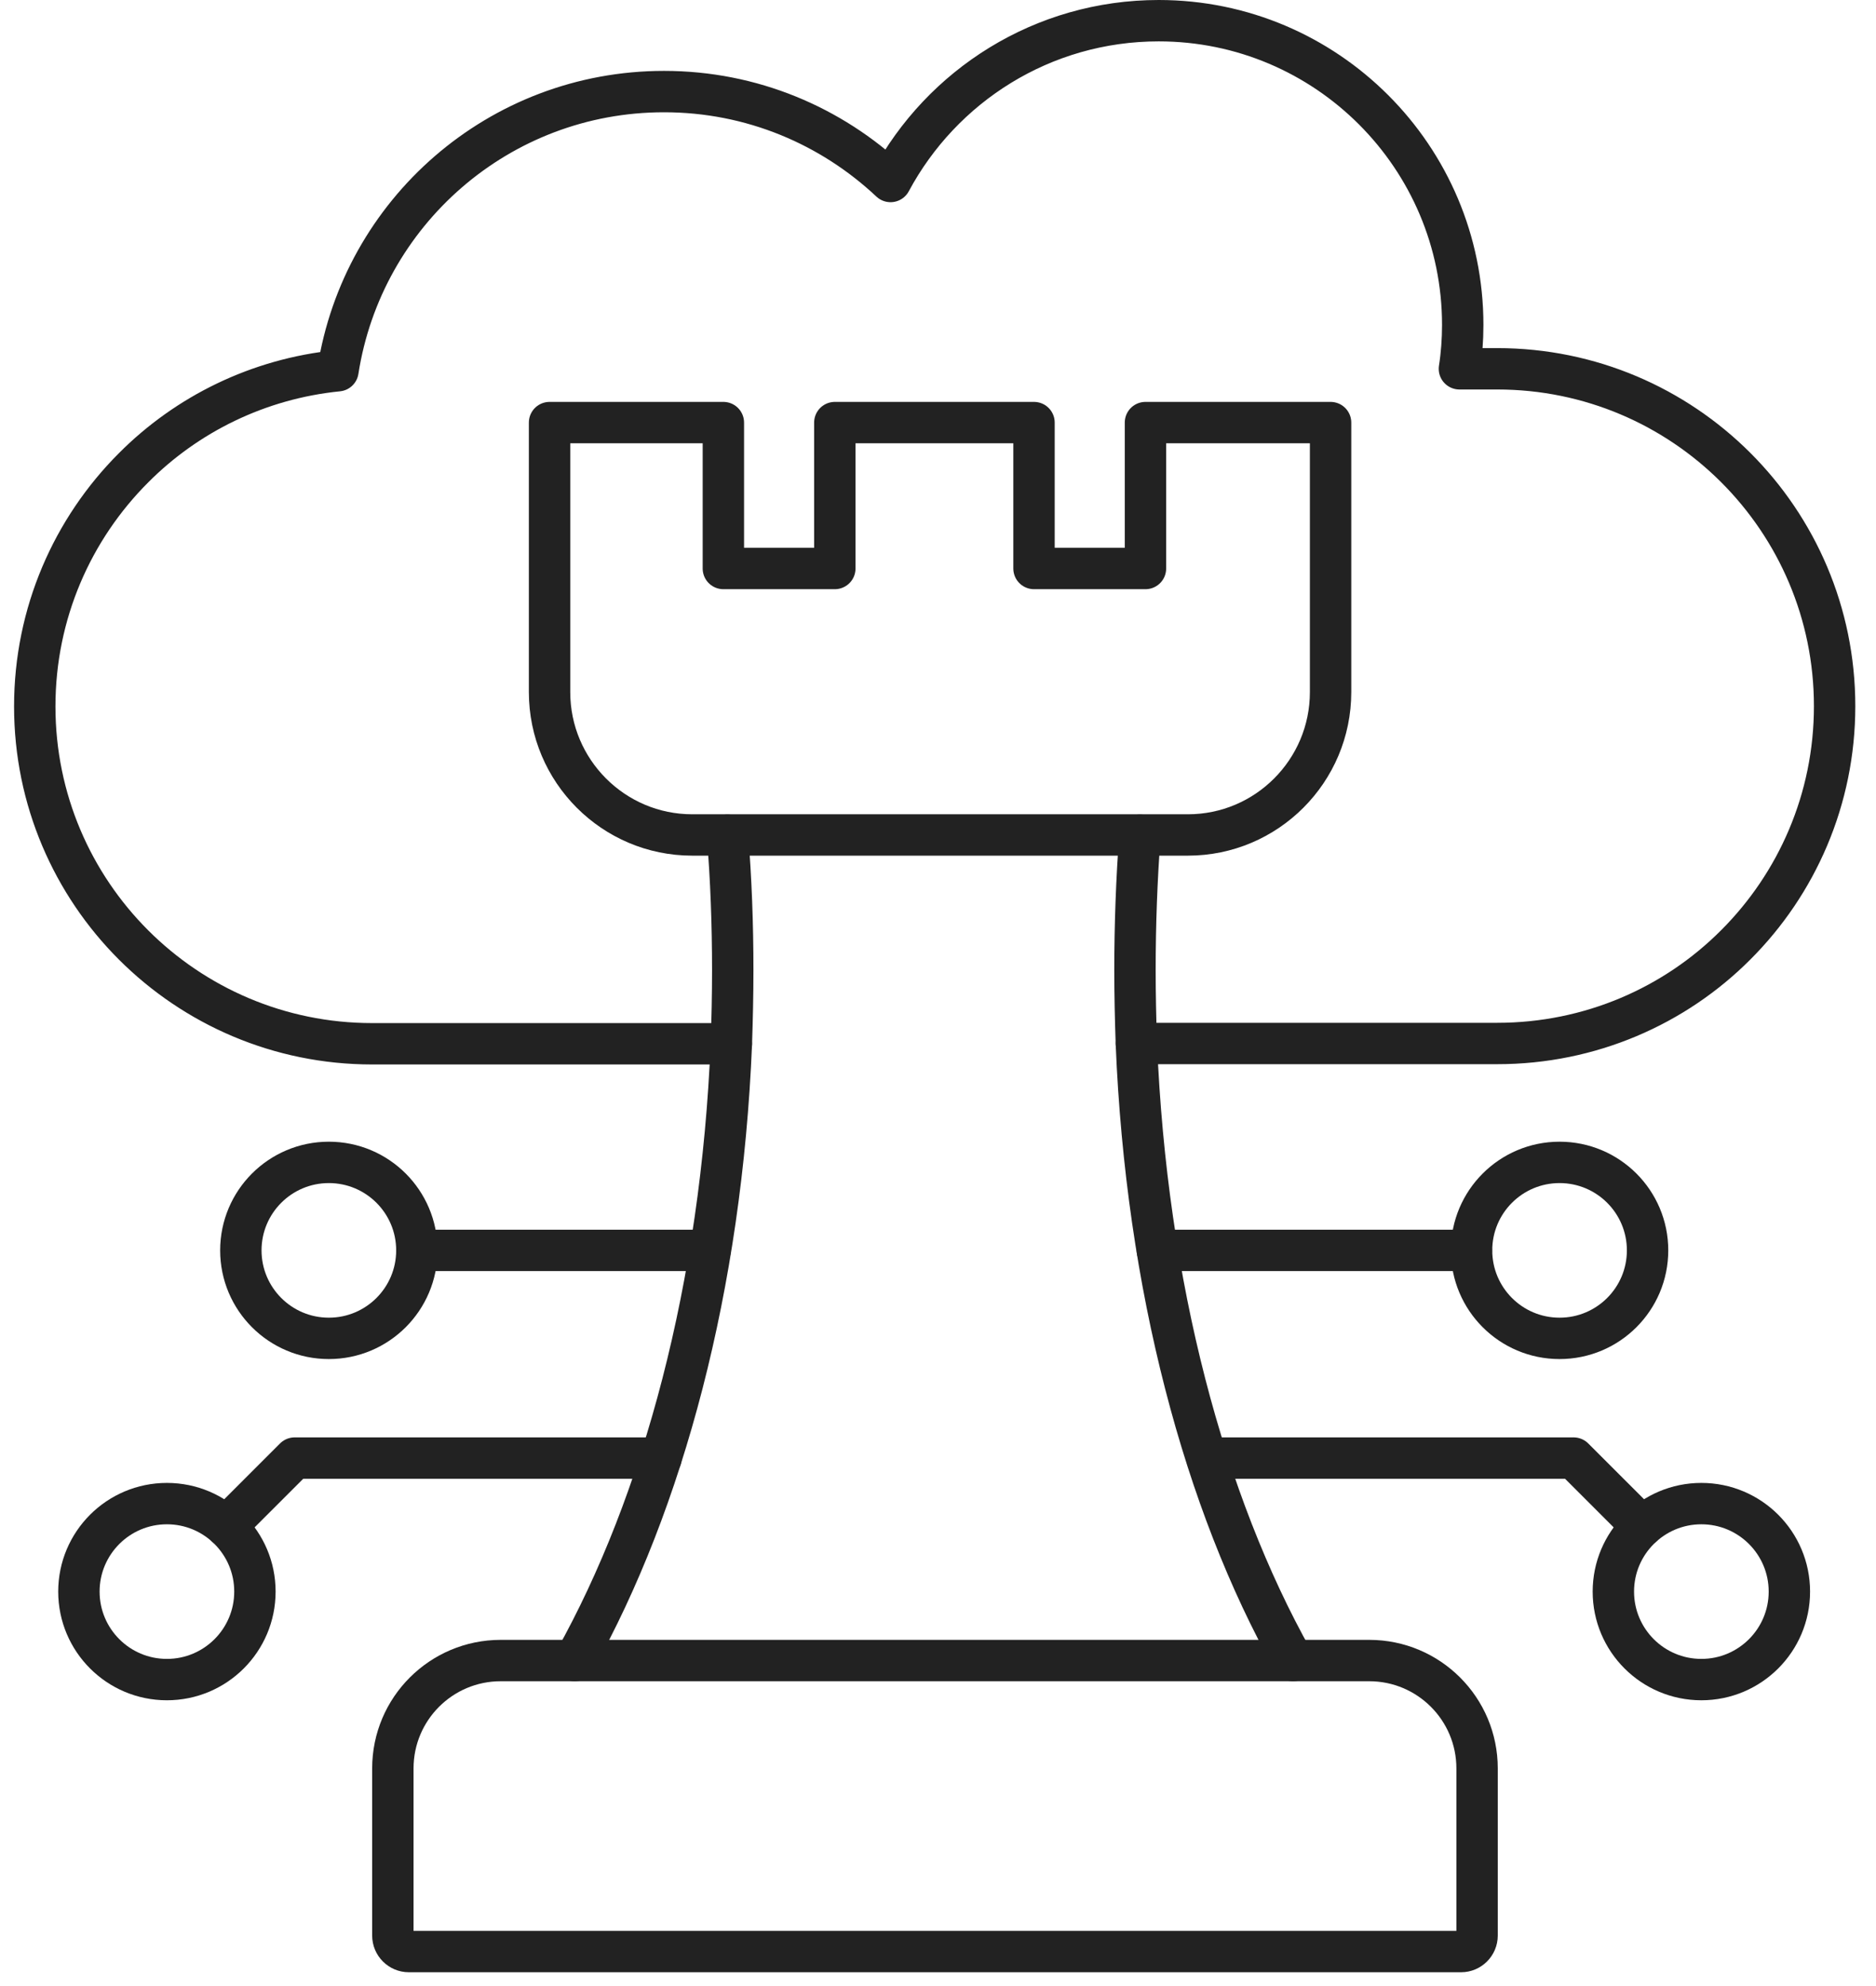
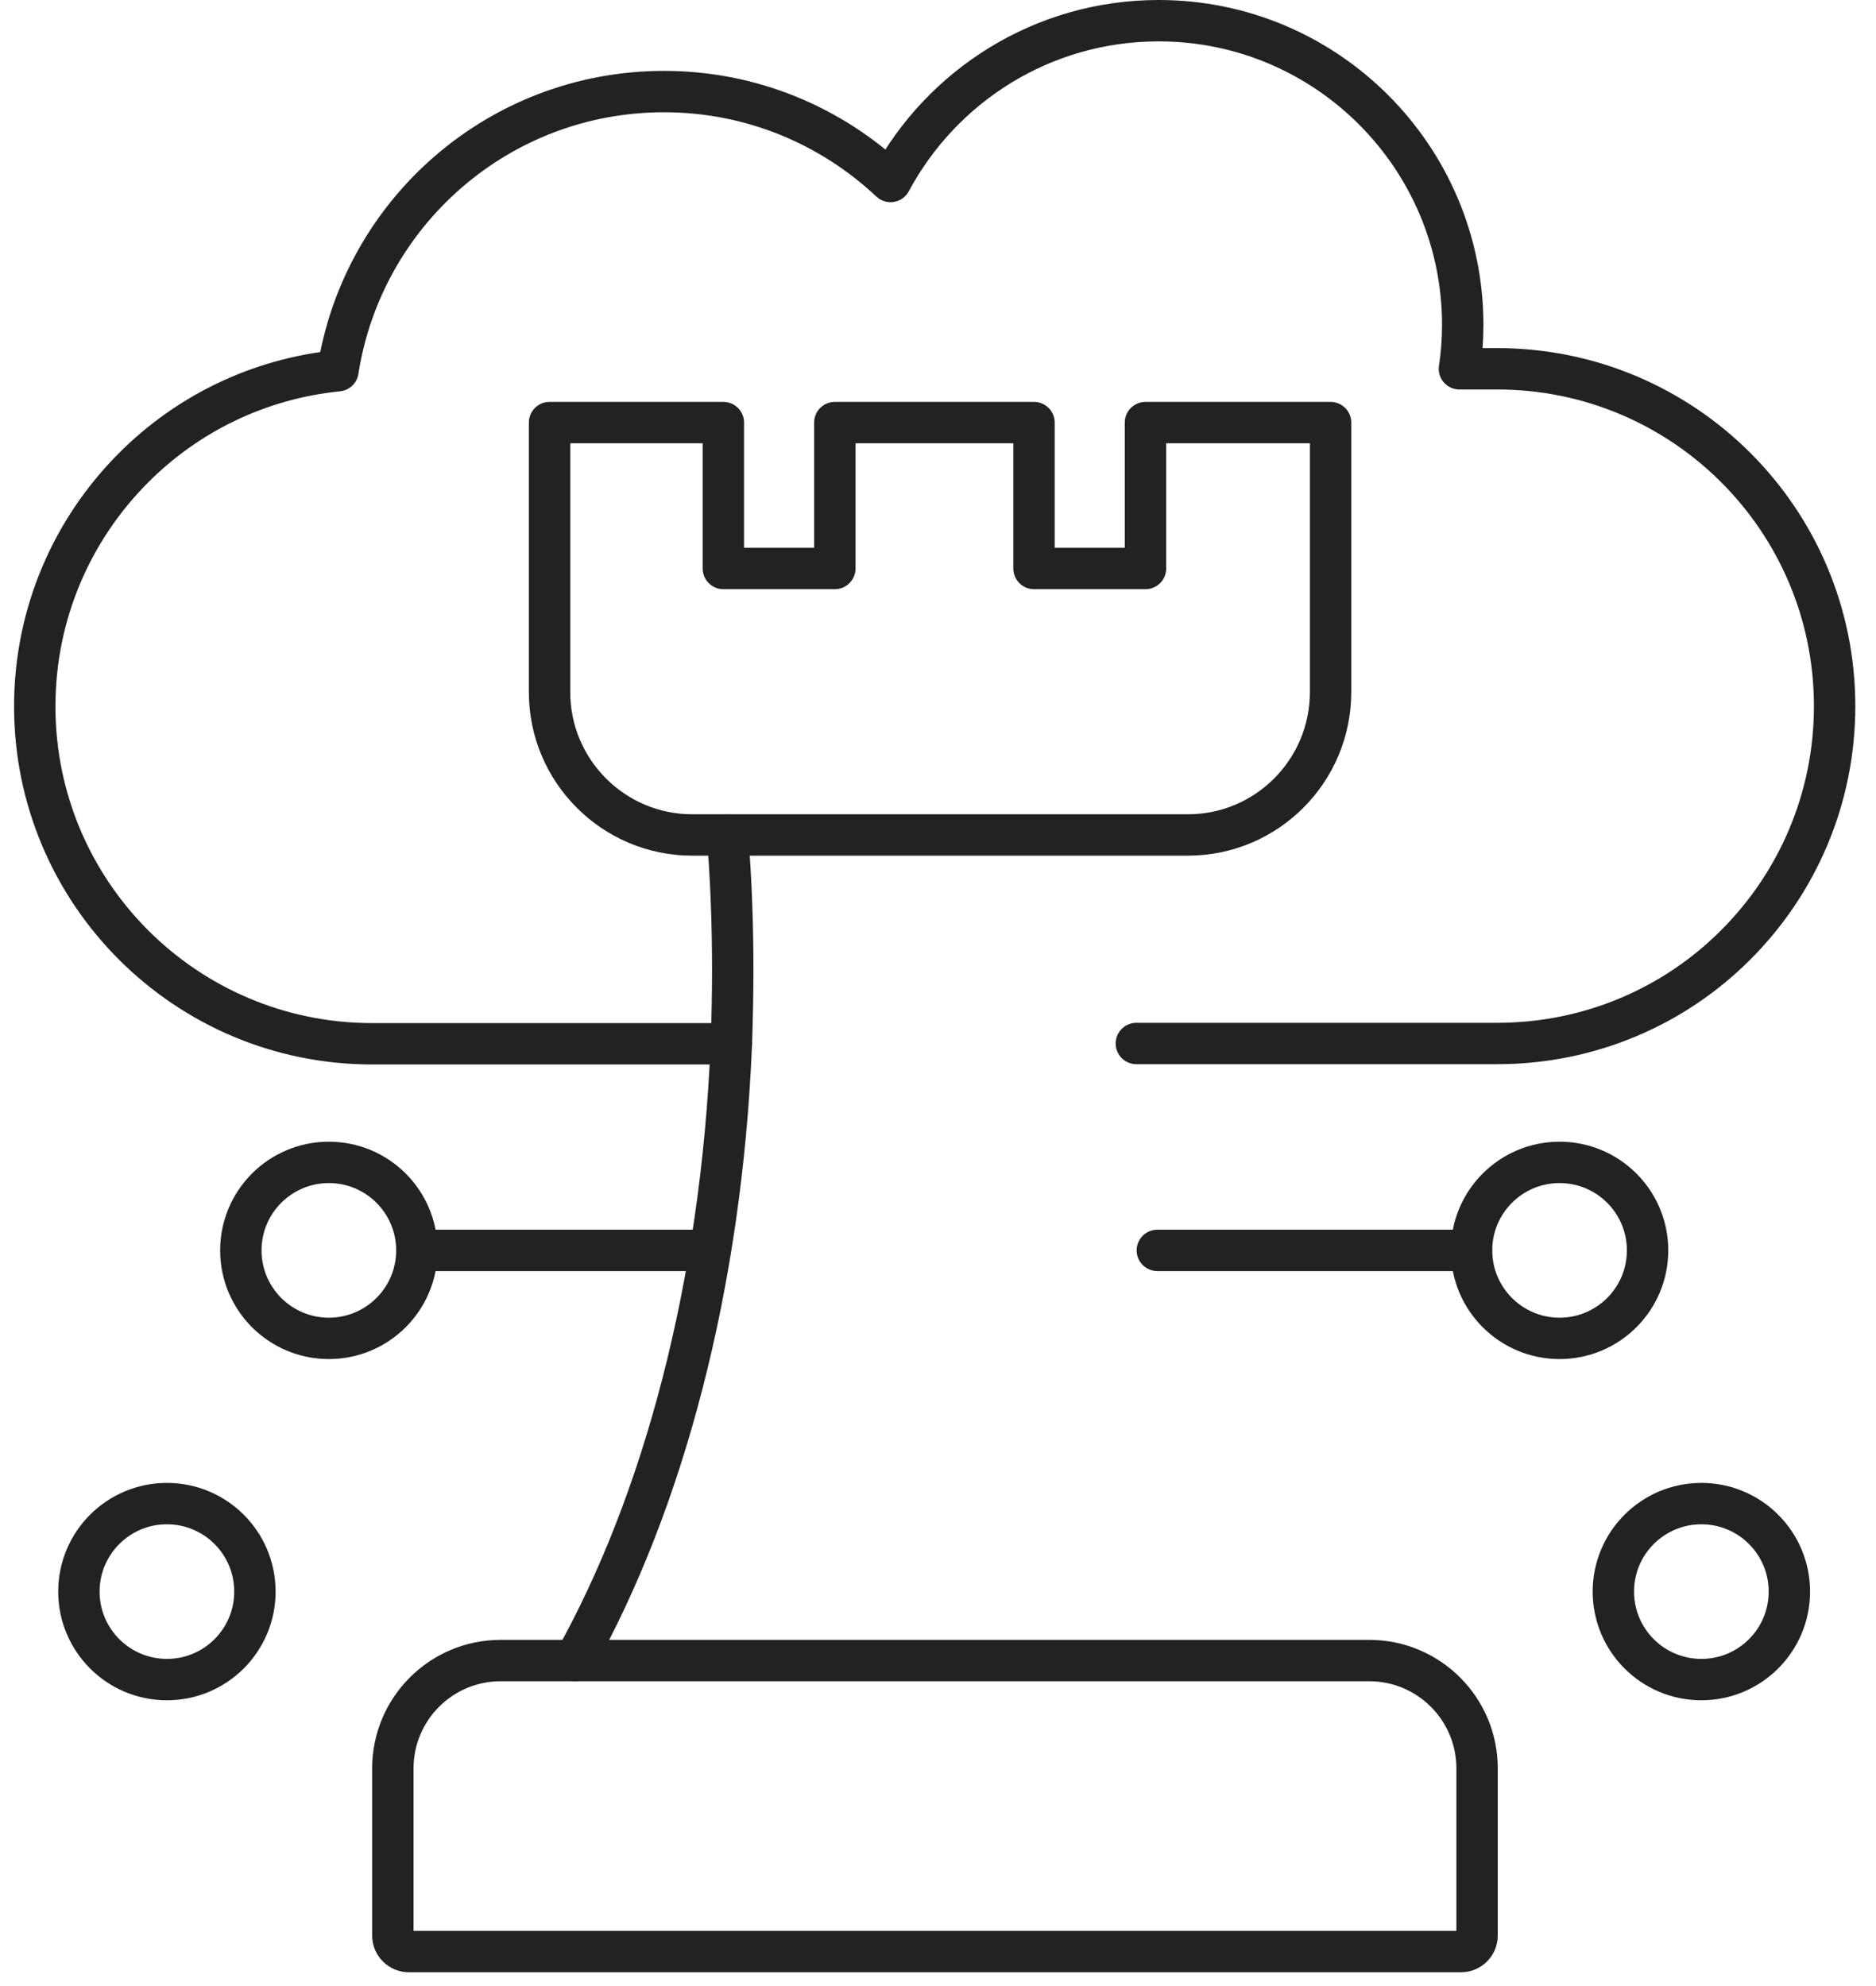
<svg xmlns="http://www.w3.org/2000/svg" width="68" height="72" viewBox="0 0 68 72" fill="none">
  <g clip-path="url(#clip0_10263_891)">
    <path d="M18.15 60.2H49.63C51.79 60.2 53.54 61.95 53.54 64.11V70.17C53.54 70.49 53.28 70.75 52.96 70.75H14.82C14.5 70.75 14.24 70.49 14.24 70.17V64.11C14.24 61.95 15.99 60.2 18.15 60.2Z" stroke="#222222" stroke-width="1.5" stroke-linecap="round" stroke-linejoin="round" />
    <path d="M41.19 37.83H54.27C57.64 37.83 60.71 36.47 62.92 34.25C65.13 32.04 66.5 28.98 66.5 25.6C66.5 18.84 61.02 13.37 54.27 13.37H52.9C52.98 12.86 53.02 12.32 53.02 11.78C53.02 5.69 48.08 0.75 42 0.75C37.79 0.75 34.14 3.11 32.28 6.58C30.13 4.56 27.25 3.32 24.07 3.32C18.08 3.32 13.14 7.71 12.25 13.44C9.36 13.73 6.77 15.02 4.84 16.96C2.63 19.17 1.26 22.23 1.26 25.61C1.26 32.37 6.74 37.84 13.49 37.84H26.51" stroke="#222222" stroke-width="1.5" stroke-linecap="round" stroke-linejoin="round" />
    <path d="M26.22 15.32H19.92V25.09C19.92 27.95 22.24 30.27 25.09 30.27H43.06C45.91 30.27 48.23 27.95 48.23 25.09V15.32H41.52V20.61H37.48V15.32H30.26V20.61H26.22V15.32Z" stroke="#222222" stroke-width="1.5" stroke-linecap="round" stroke-linejoin="round" />
    <path d="M20.83 60.2C24.04 54.46 26.15 46.61 26.51 37.83C26.54 36.95 26.56 36.07 26.56 35.17C26.56 33.51 26.5 31.88 26.37 30.28" stroke="#222222" stroke-width="1.5" stroke-linecap="round" stroke-linejoin="round" />
-     <path d="M46.87 60.2C43.65 54.46 41.55 46.61 41.19 37.83C41.16 36.95 41.14 36.07 41.14 35.17C41.14 33.51 41.2 31.88 41.32 30.28" stroke="#222222" stroke-width="1.5" stroke-linecap="round" stroke-linejoin="round" />
    <path d="M25.74 45.33H15.11" stroke="#222222" stroke-width="1.5" stroke-linecap="round" stroke-linejoin="round" />
    <path d="M11.92 48.52C13.682 48.52 15.11 47.092 15.11 45.33C15.11 43.568 13.682 42.14 11.92 42.14C10.158 42.14 8.73 43.568 8.73 45.33C8.73 47.092 10.158 48.52 11.92 48.52Z" stroke="#222222" stroke-width="1.5" stroke-linecap="round" stroke-linejoin="round" />
    <path d="M6.05 60.89C7.812 60.89 9.24 59.462 9.24 57.7C9.24 55.938 7.812 54.51 6.05 54.51C4.288 54.51 2.86 55.938 2.86 57.7C2.86 59.462 4.288 60.89 6.05 60.89Z" stroke="#222222" stroke-width="1.5" stroke-linecap="round" stroke-linejoin="round" />
-     <path d="M23.96 52.86H10.68L8.2 55.34" stroke="#222222" stroke-width="1.5" stroke-linecap="round" stroke-linejoin="round" />
    <path d="M53.33 45.33H41.95" stroke="#222222" stroke-width="1.5" stroke-linecap="round" stroke-linejoin="round" />
    <path d="M56.53 48.52C58.292 48.52 59.72 47.092 59.72 45.33C59.72 43.568 58.292 42.14 56.53 42.14C54.768 42.14 53.34 43.568 53.34 45.33C53.34 47.092 54.768 48.52 56.53 48.52Z" stroke="#222222" stroke-width="1.5" stroke-linecap="round" stroke-linejoin="round" />
    <path d="M61.67 60.89C63.432 60.89 64.86 59.462 64.86 57.7C64.86 55.938 63.432 54.51 61.67 54.51C59.908 54.51 58.48 55.938 58.48 57.7C58.48 59.462 59.908 60.89 61.67 60.89Z" stroke="#222222" stroke-width="1.5" stroke-linecap="round" stroke-linejoin="round" />
-     <path d="M43.77 52.86H57.04L59.52 55.34" stroke="#222222" stroke-width="1.5" stroke-linecap="round" stroke-linejoin="round" />
  </g>
  <defs>
    <clipPath id="clip0_10263_891">
      <rect width="67" height="72" fill="white" transform="translate(0.5)" />
    </clipPath>
  </defs>
</svg>